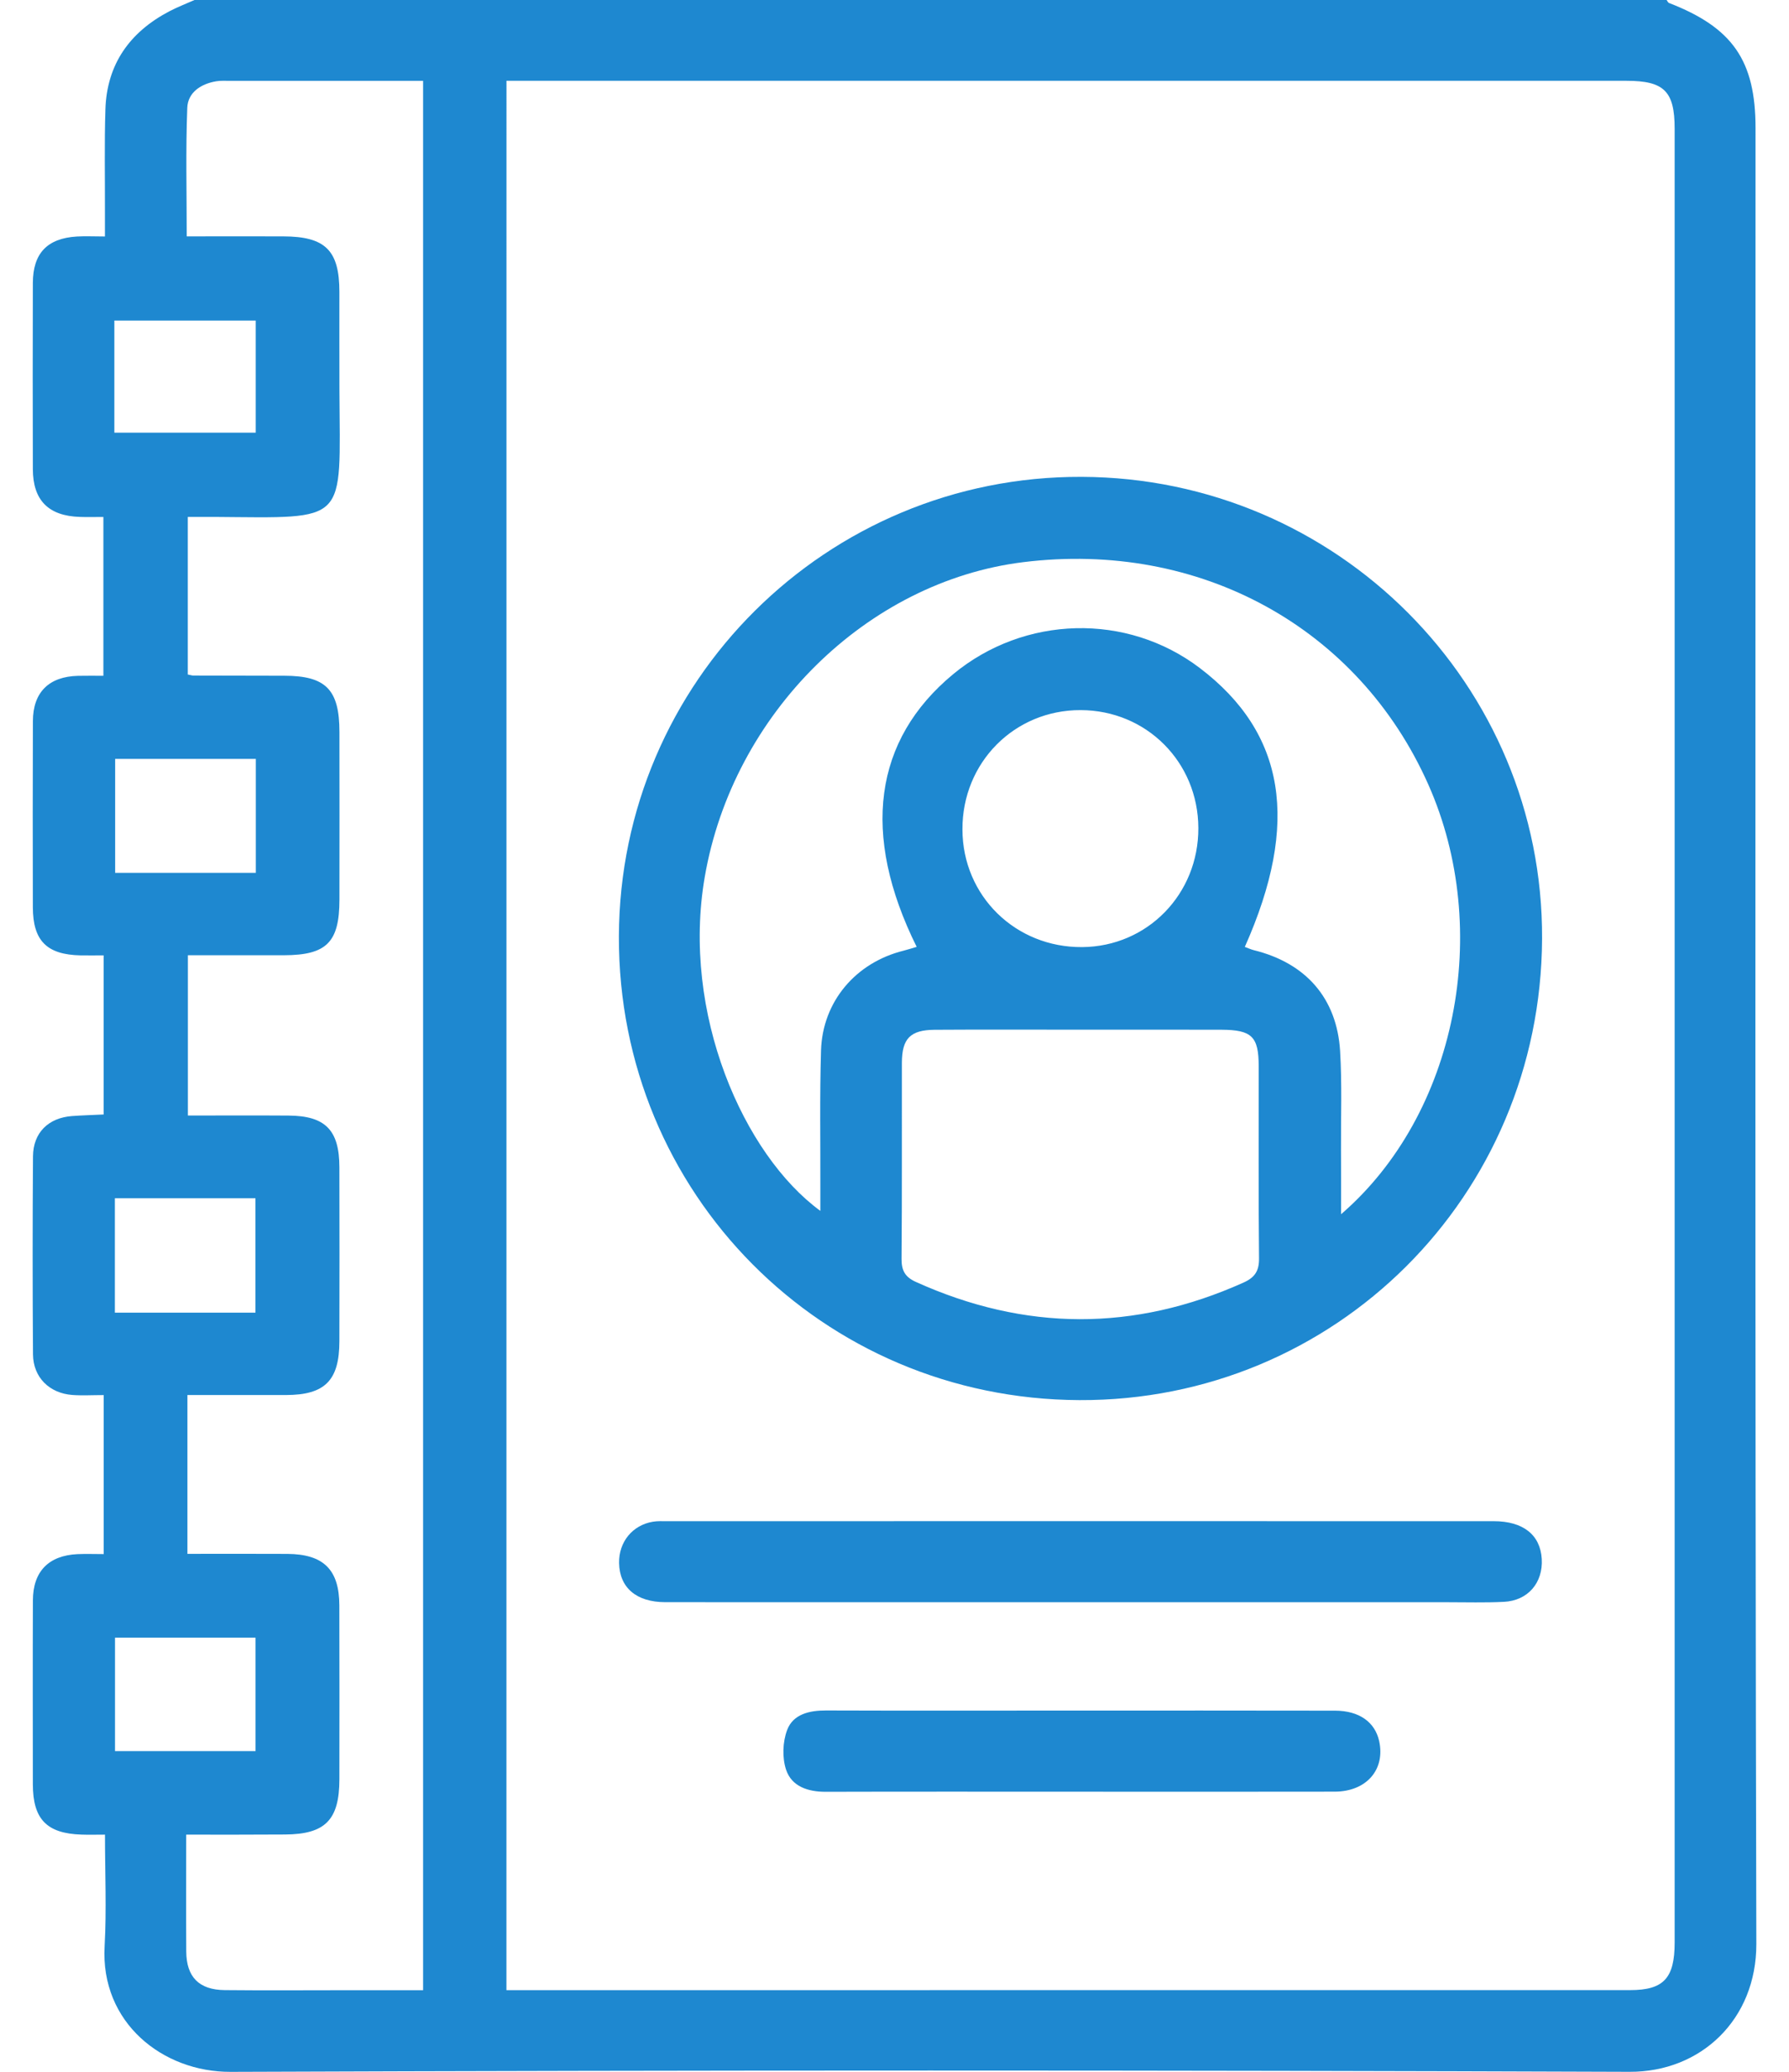
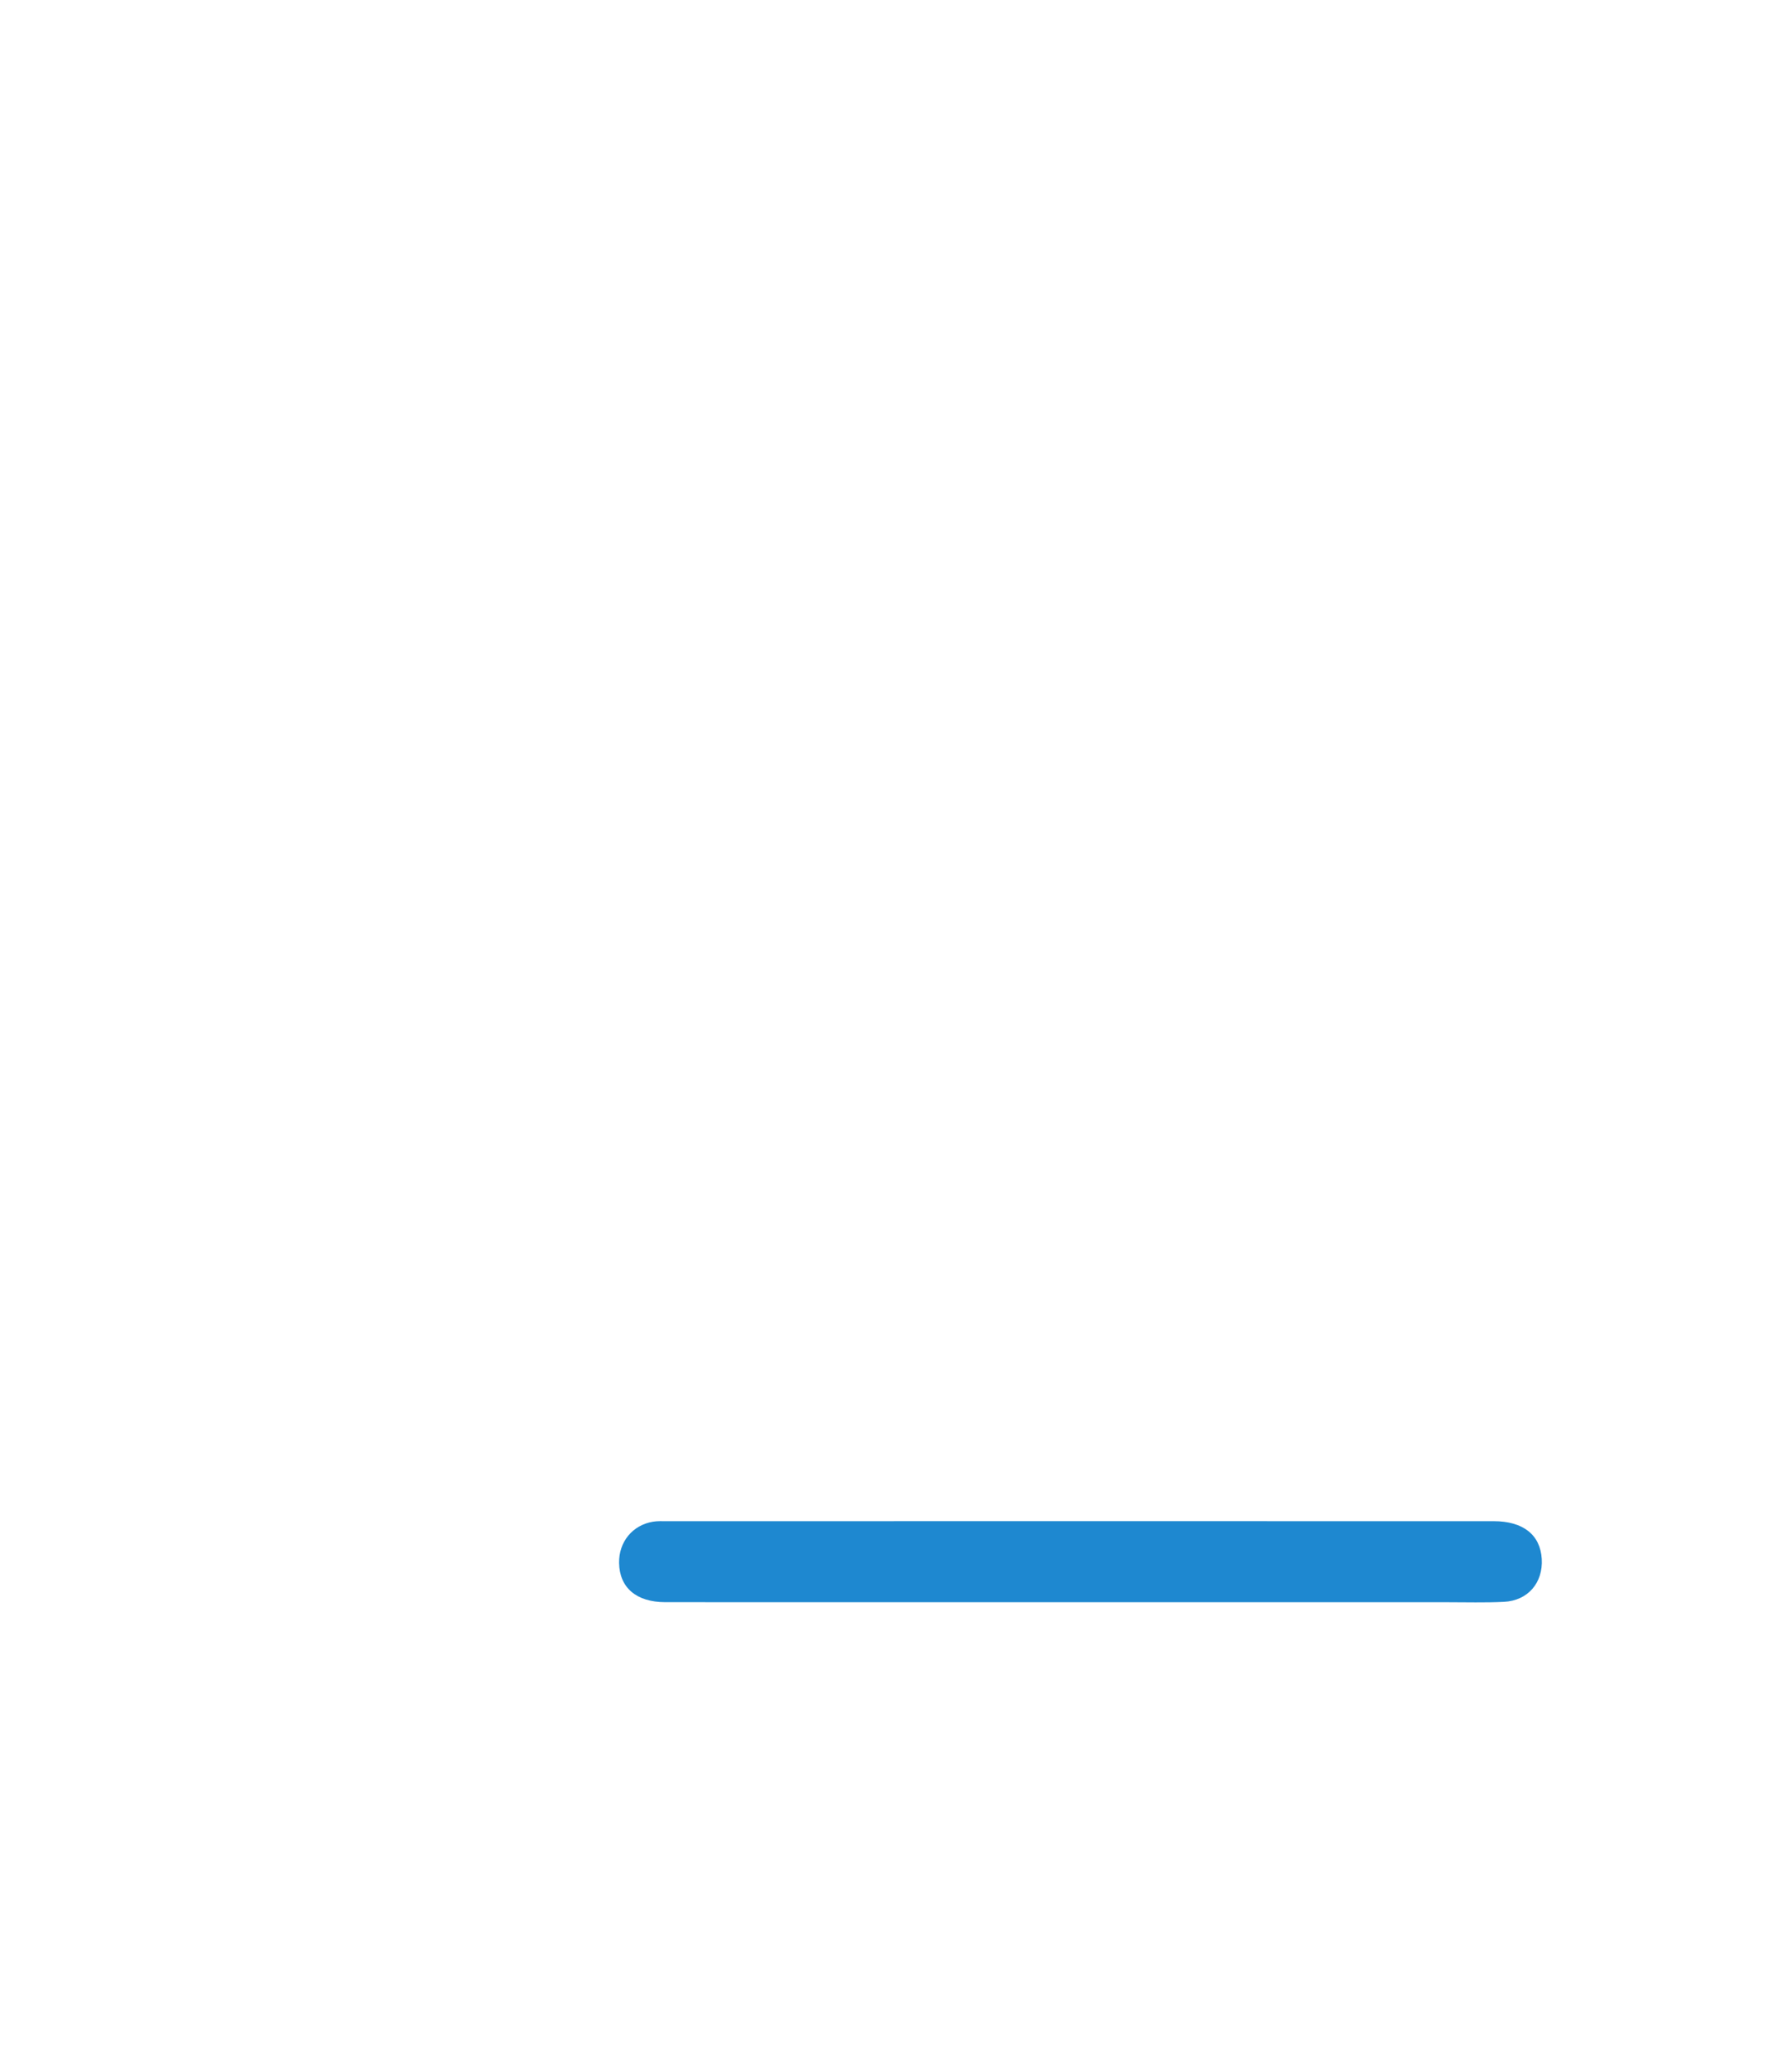
<svg xmlns="http://www.w3.org/2000/svg" width="38" height="44" viewBox="0 0 38 44" fill="none">
-   <path d="M4.131 0C14.554 0 24.978 0 35.401 0C35.417 0.022 35.429 0.055 35.451 0.063C36.802 0.586 37.289 1.286 37.289 2.719C37.289 15.574 37.275 28.43 37.306 41.286C37.309 42.886 36.131 44.005 34.618 44C24.712 43.964 14.805 43.964 4.898 44.001C3.463 44.007 2.129 42.962 2.222 41.33C2.265 40.562 2.23 39.789 2.23 38.963C2.034 38.963 1.88 38.968 1.727 38.962C0.993 38.938 0.699 38.635 0.698 37.895C0.697 36.592 0.694 35.289 0.699 33.987C0.701 33.374 1.032 33.036 1.644 33.006C1.825 32.998 2.007 33.005 2.202 33.005C2.202 31.856 2.202 30.761 2.202 29.628C1.964 29.628 1.75 29.641 1.539 29.626C1.049 29.59 0.706 29.252 0.701 28.765C0.691 27.363 0.691 25.959 0.701 24.557C0.705 24.055 1.028 23.739 1.532 23.702C1.755 23.686 1.977 23.68 2.201 23.669C2.201 22.528 2.201 21.432 2.201 20.29C2.021 20.29 1.867 20.292 1.713 20.29C0.994 20.275 0.699 19.98 0.698 19.266C0.695 17.948 0.694 16.63 0.699 15.314C0.701 14.701 1.04 14.368 1.657 14.353C1.836 14.349 2.016 14.352 2.196 14.352C2.196 13.195 2.196 12.102 2.196 10.979C2.008 10.979 1.852 10.984 1.696 10.978C1.029 10.957 0.699 10.625 0.698 9.963C0.694 8.645 0.694 7.329 0.698 6.011C0.699 5.38 1.002 5.062 1.631 5.023C1.813 5.012 1.997 5.022 2.229 5.022C2.229 4.819 2.229 4.664 2.229 4.51C2.231 3.78 2.216 3.049 2.239 2.321C2.27 1.361 2.758 0.681 3.595 0.241C3.769 0.15 3.952 0.08 4.131 0ZM10.757 42.266C10.91 42.266 11.023 42.266 11.135 42.266C18.966 42.266 26.796 42.266 34.626 42.265C35.337 42.265 35.571 42.012 35.571 41.255C35.571 28.414 35.571 15.574 35.571 2.734C35.571 1.937 35.347 1.716 34.548 1.716C26.775 1.716 19.002 1.716 11.229 1.716C11.077 1.716 10.925 1.716 10.758 1.716C10.757 15.248 10.757 28.729 10.757 42.266ZM3.955 38.963C3.955 39.817 3.951 40.628 3.956 41.441C3.959 41.985 4.225 42.259 4.772 42.265C5.645 42.274 6.518 42.267 7.391 42.267C7.916 42.267 8.442 42.267 8.987 42.267C8.987 28.733 8.987 15.245 8.987 1.717C7.605 1.717 6.249 1.717 4.892 1.717C4.792 1.717 4.69 1.71 4.593 1.726C4.266 1.781 3.989 1.964 3.978 2.292C3.943 3.187 3.966 4.086 3.966 5.02C4.678 5.02 5.348 5.017 6.018 5.02C6.911 5.023 7.208 5.317 7.209 6.197C7.21 6.898 7.207 7.6 7.21 8.301C7.223 11.147 7.419 10.999 4.551 10.978C4.359 10.977 4.167 10.978 3.989 10.978C3.989 12.144 3.989 13.238 3.989 14.325C4.05 14.336 4.077 14.347 4.105 14.347C4.749 14.349 5.393 14.35 6.038 14.351C6.922 14.352 7.209 14.645 7.21 15.543C7.212 16.731 7.212 17.919 7.21 19.107C7.209 20.012 6.938 20.284 6.034 20.287C5.352 20.288 4.67 20.287 3.991 20.287C3.991 21.451 3.991 22.558 3.991 23.691C4.727 23.691 5.427 23.687 6.126 23.692C6.91 23.696 7.208 23.999 7.209 24.791C7.212 26.022 7.212 27.253 7.209 28.484C7.208 29.318 6.902 29.626 6.073 29.627C5.378 29.628 4.681 29.627 3.981 29.627C3.981 30.777 3.981 31.871 3.981 33C4.706 33 5.404 32.997 6.103 33.001C6.872 33.006 7.206 33.334 7.208 34.095C7.212 35.326 7.21 36.556 7.209 37.788C7.208 38.65 6.909 38.955 6.055 38.96C5.371 38.965 4.687 38.963 3.955 38.963ZM5.434 16.117C4.416 16.117 3.427 16.117 2.446 16.117C2.446 16.948 2.446 17.742 2.446 18.537C3.457 18.537 4.438 18.537 5.434 18.537C5.434 17.718 5.434 16.925 5.434 16.117ZM5.426 27.878C5.426 27.053 5.426 26.252 5.426 25.448C4.41 25.448 3.431 25.448 2.44 25.448C2.44 26.267 2.44 27.061 2.44 27.878C3.443 27.878 4.422 27.878 5.426 27.878ZM2.429 9.189C3.458 9.189 4.447 9.189 5.432 9.189C5.432 8.37 5.432 7.59 5.432 6.808C4.413 6.808 3.424 6.808 2.429 6.808C2.429 7.614 2.429 8.383 2.429 9.189ZM2.443 34.78C2.443 35.597 2.443 36.389 2.443 37.189C3.451 37.189 4.431 37.189 5.428 37.189C5.428 36.375 5.428 35.586 5.428 34.78C4.417 34.78 3.439 34.78 2.443 34.78Z" fill="#1E88D0" />
-   <path d="M32.755 19.935C32.731 25.403 28.361 29.759 22.926 29.735C17.467 29.711 13.129 25.342 13.146 19.887C13.163 14.475 17.56 10.108 22.973 10.127C28.397 10.146 32.78 14.54 32.755 19.935ZM28.486 25.787C30.947 23.663 31.708 19.743 30.339 16.662C28.856 13.326 25.484 11.475 21.733 11.939C18.411 12.35 15.568 15.155 14.97 18.622C14.469 21.519 15.795 24.525 17.425 25.716C17.425 25.538 17.425 25.384 17.425 25.231C17.428 24.257 17.41 23.283 17.439 22.311C17.471 21.269 18.177 20.444 19.189 20.191C19.282 20.168 19.374 20.137 19.471 20.109C18.285 17.719 18.558 15.714 20.246 14.318C21.761 13.065 23.938 13.011 25.486 14.188C27.304 15.57 27.615 17.475 26.441 20.11C26.507 20.134 26.57 20.164 26.635 20.18C27.735 20.452 28.396 21.197 28.465 22.321C28.507 23.02 28.481 23.724 28.484 24.424C28.488 24.847 28.486 25.27 28.486 25.787ZM22.942 21.868C21.913 21.868 20.883 21.863 19.853 21.87C19.335 21.874 19.159 22.056 19.157 22.57C19.154 23.958 19.162 25.344 19.15 26.732C19.148 26.981 19.222 27.119 19.452 27.224C21.773 28.273 24.09 28.283 26.415 27.238C26.657 27.129 26.747 26.988 26.743 26.719C26.729 25.36 26.738 24.003 26.736 22.644C26.735 22.013 26.59 21.872 25.944 21.869C24.945 21.866 23.943 21.868 22.942 21.868ZM25.454 17.584C25.449 16.185 24.352 15.085 22.955 15.081C21.547 15.076 20.438 16.195 20.443 17.615C20.446 19.024 21.567 20.125 22.987 20.114C24.372 20.103 25.46 18.988 25.454 17.584Z" fill="#1E88D0" />
  <path d="M22.928 34.027C19.995 34.027 17.062 34.028 14.129 34.026C13.513 34.025 13.159 33.715 13.15 33.194C13.142 32.749 13.433 32.389 13.87 32.317C13.968 32.301 14.07 32.306 14.17 32.306C20.023 32.306 25.875 32.304 31.727 32.306C32.353 32.306 32.717 32.596 32.748 33.106C32.779 33.613 32.454 33.995 31.943 34.019C31.544 34.039 31.142 34.027 30.741 34.027C28.138 34.027 25.534 34.027 22.928 34.027Z" fill="#1E88D0" />
-   <path d="M22.946 38.051C21.143 38.051 19.341 38.048 17.538 38.053C17.164 38.054 16.818 37.942 16.698 37.587C16.612 37.331 16.624 36.993 16.72 36.74C16.846 36.405 17.191 36.325 17.545 36.326C19.262 36.332 20.979 36.328 22.695 36.328C24.582 36.328 26.471 36.326 28.359 36.33C28.872 36.332 29.206 36.573 29.295 36.977C29.427 37.581 29.026 38.048 28.352 38.05C26.551 38.054 24.749 38.051 22.946 38.051Z" fill="#1E88D0" />
</svg>